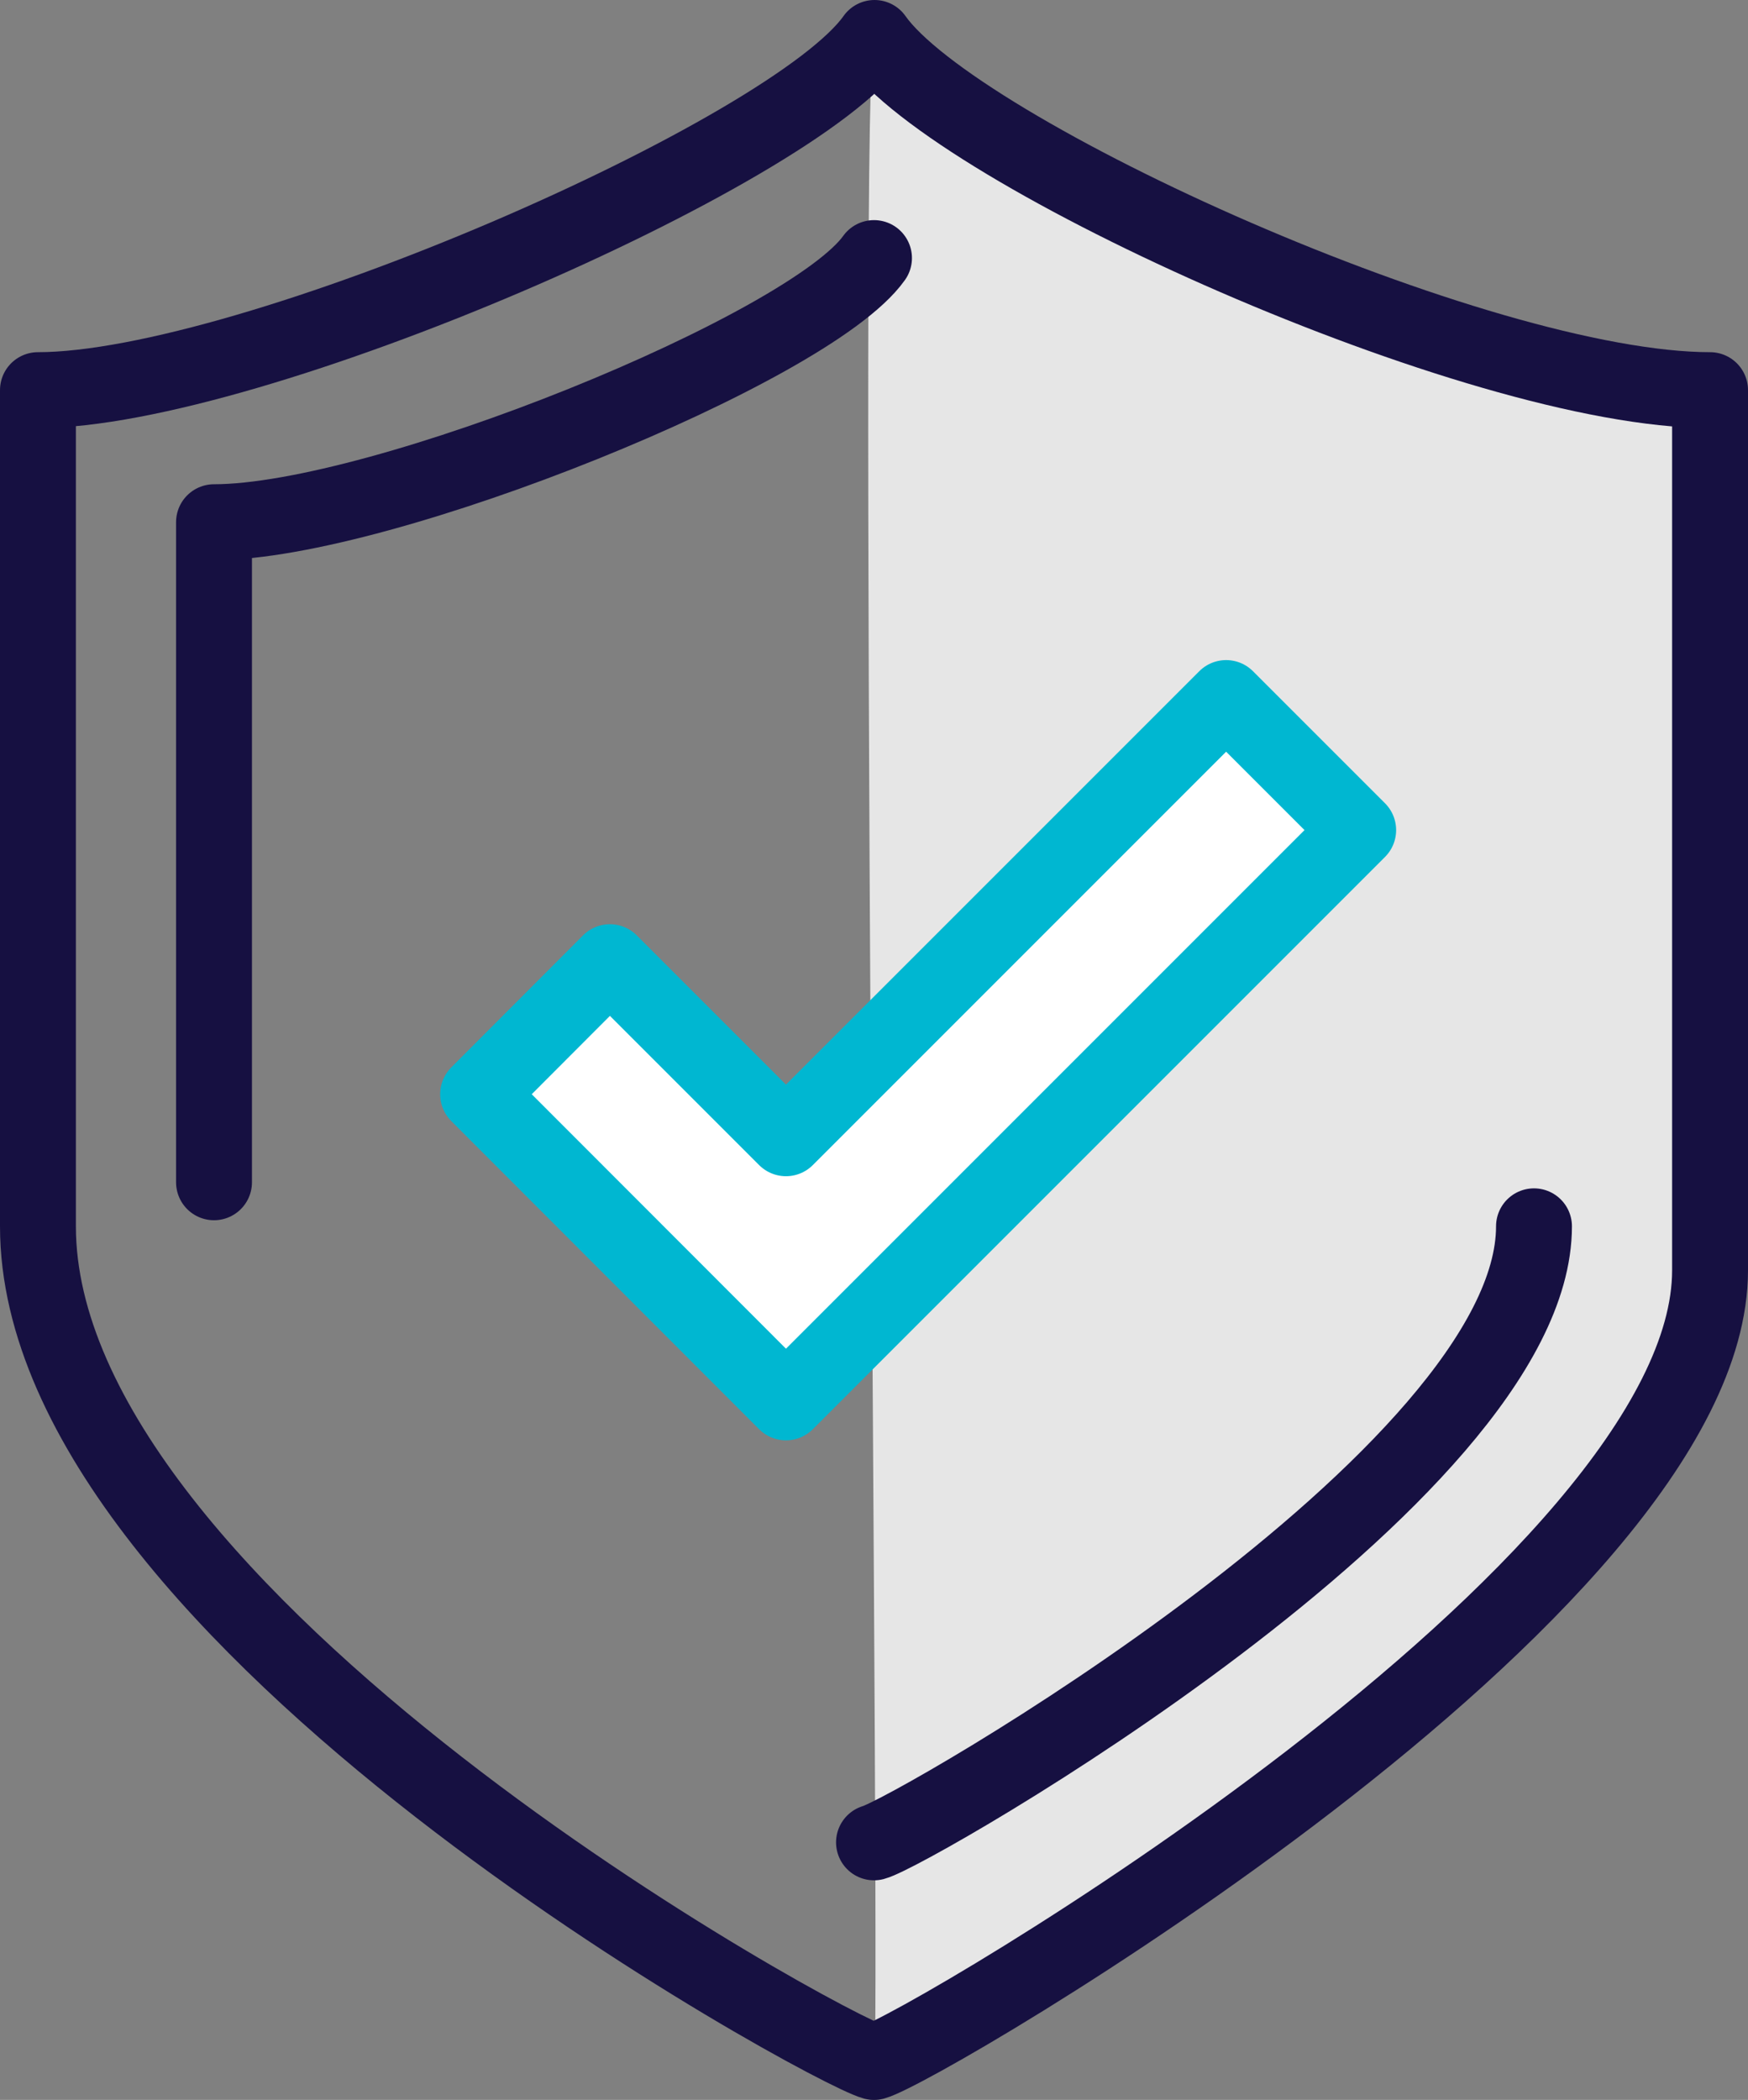
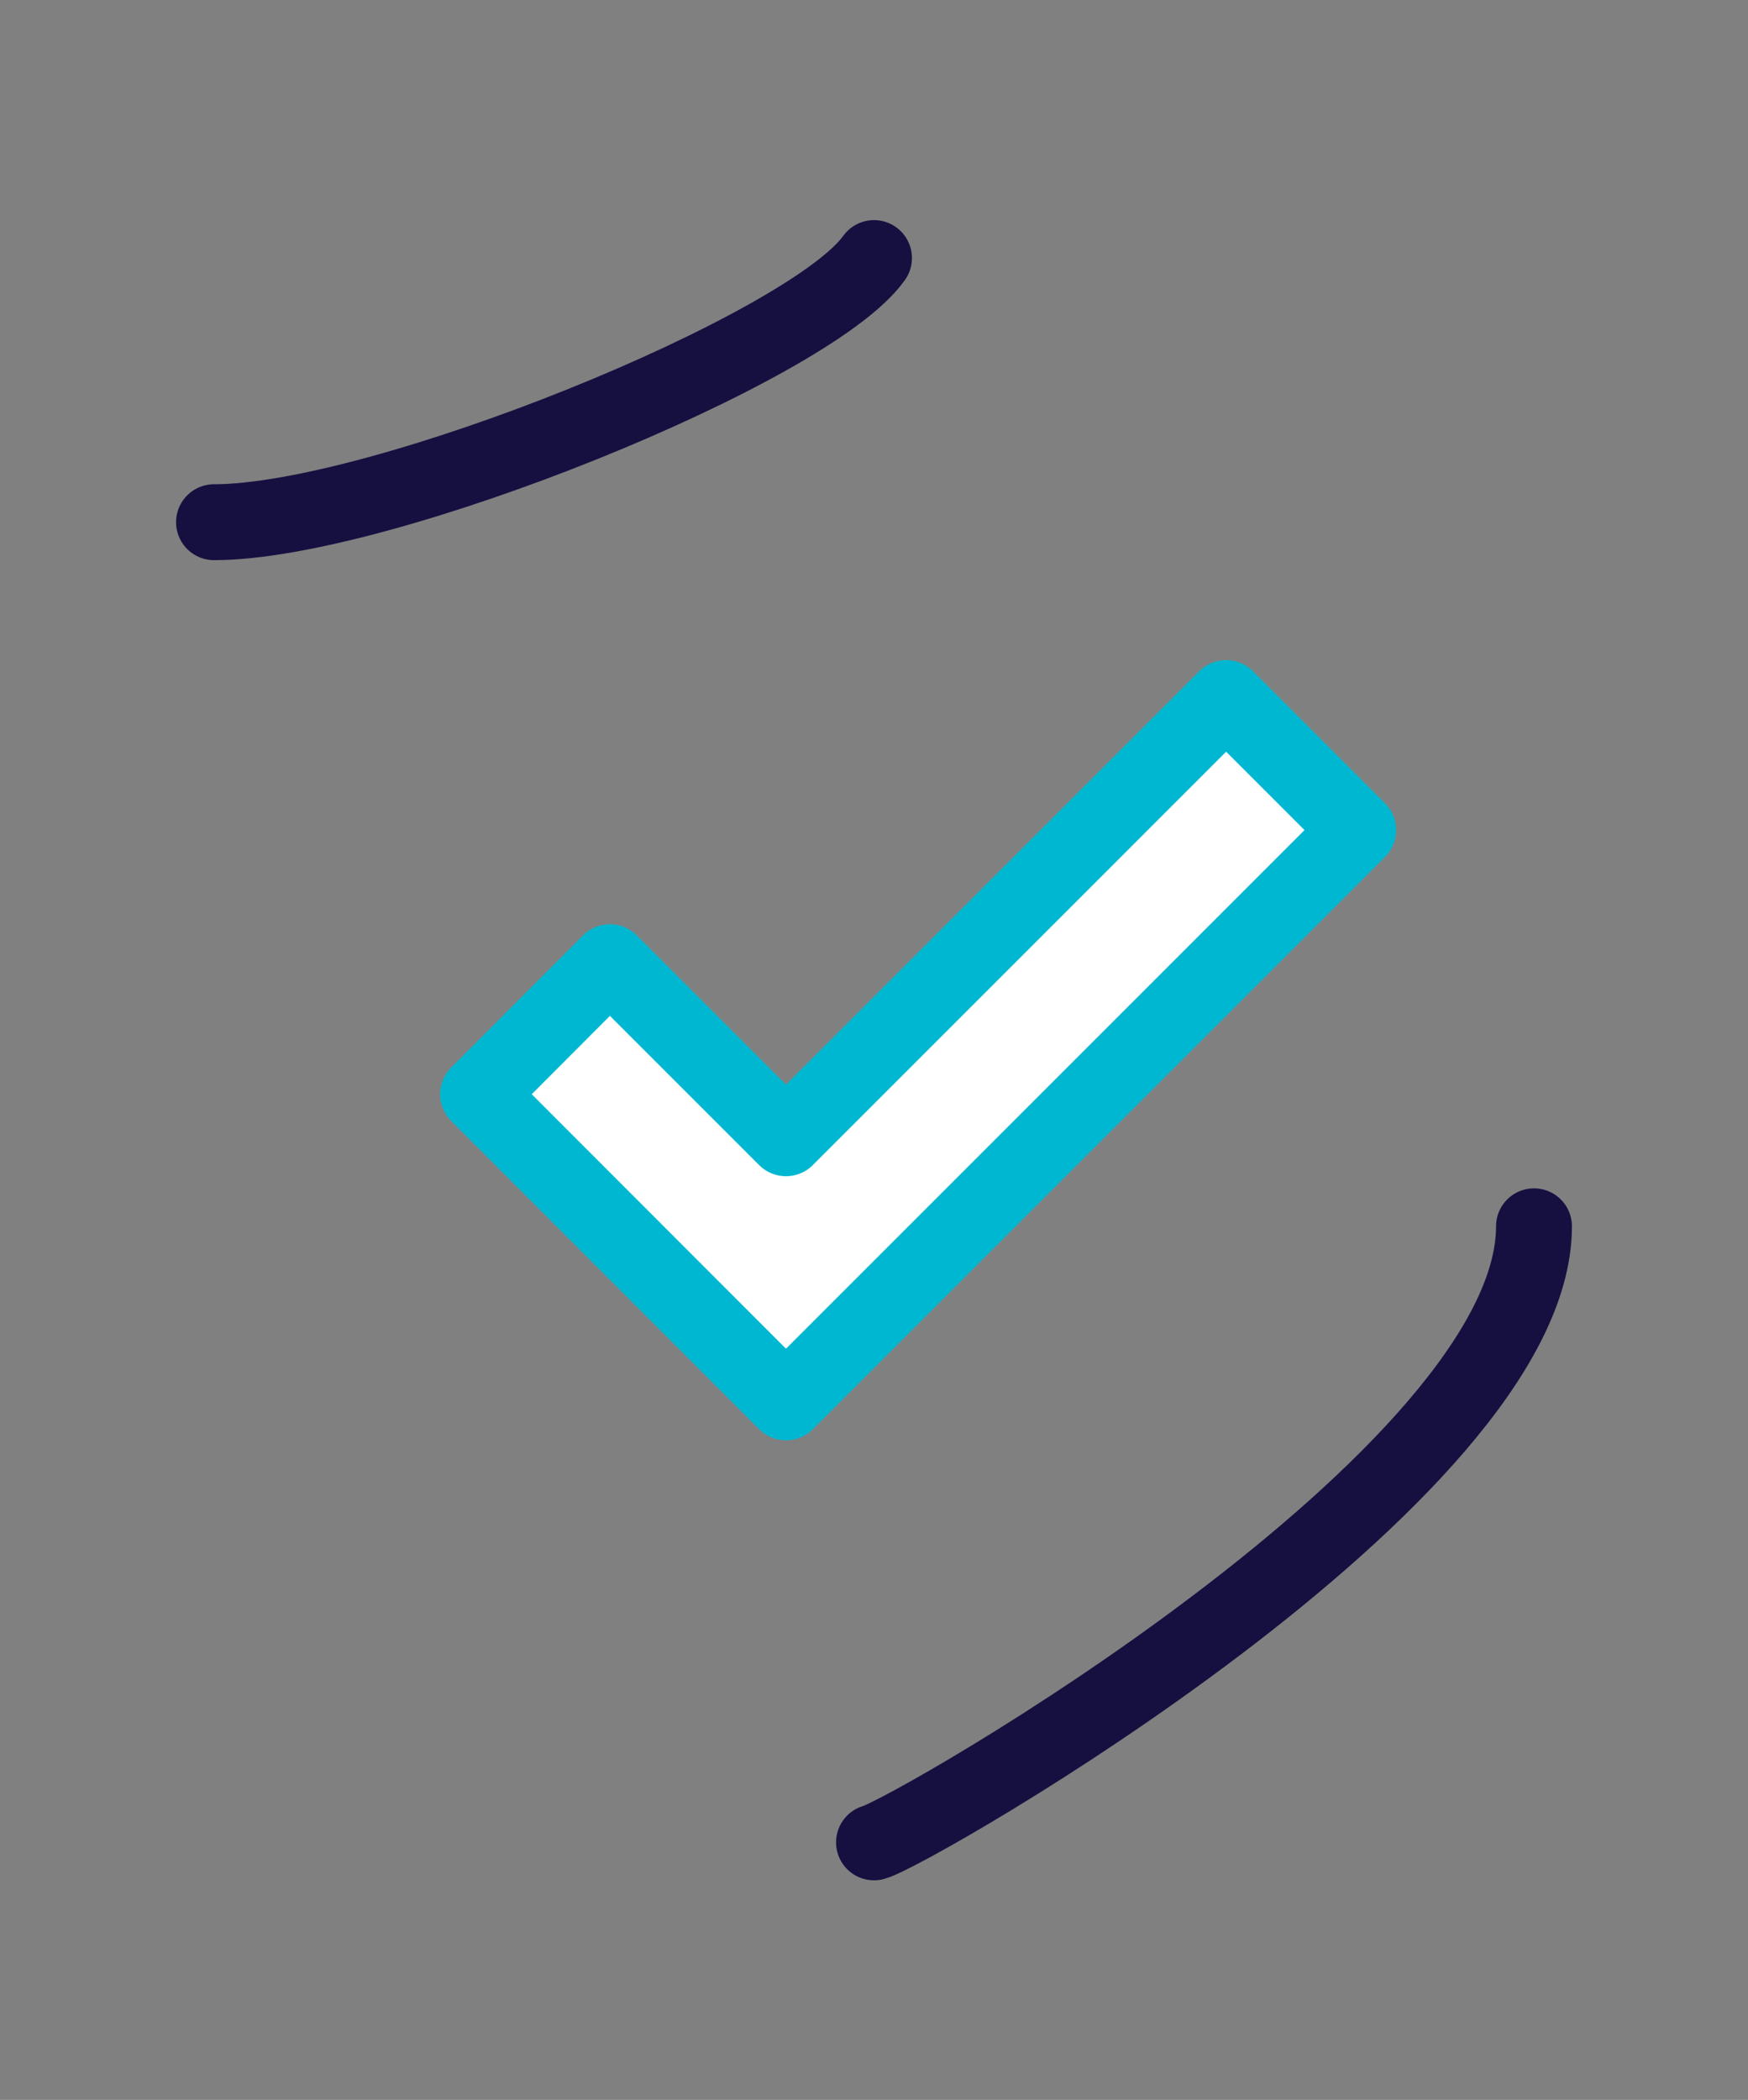
<svg xmlns="http://www.w3.org/2000/svg" id="Layer_2" data-name="Layer 2" viewBox="0 0 69.1 83">
  <rect x="0" y="0" width="69.1" height="83" fill="#808080" stroke="none" />
  <defs>
    <style>
      .cls-1 {
        fill: #e6e6e6;
      }

      .cls-2 {
        fill: none;
        stroke: #161041;
      }

      .cls-2, .cls-3 {
        stroke-linecap: round;
        stroke-linejoin: round;
        stroke-width: 3px;
      }

      .cls-3 {
        fill: #fff;
        stroke: #00b7d1;
      }
    </style>
  </defs>
  <g id="Layer_1-2" data-name="Layer 1-2">
    <g id="Protect">
-       <path class="cls-1" d="M34.57,1.5c-.68.13.28,80.48-.02,80,1.84-.49,33.05-18.68,33.05-31.29V15.42c-9.18,0-29.82-9.35-33.03-13.92Z" />
-       <path class="cls-2" d="M34.57,1.5C31.36,6.06,9.92,15.42,1.5,15.42v33.05c0,15.54,31.22,32.54,33.05,33.03,1.84-.49,33.05-18.68,33.05-31.29V15.42c-9.18,0-29.82-9.35-33.03-13.92Z" />
      <path class="cls-2" d="M34.55,72.82c1.45-.38,26.09-14.48,26.09-24.35" />
-       <path class="cls-2" d="M34.55,10.2c-2.54,3.57-19.45,10.44-26.09,10.44v26.09" />
+       <path class="cls-2" d="M34.55,10.2c-2.54,3.57-19.45,10.44-26.09,10.44" />
      <polygon class="cls-3" points="48.47 27.59 31.07 44.99 24.11 38.03 18.9 43.25 31.07 55.43 53.69 32.81 48.47 27.59" />
    </g>
  </g>
</svg>